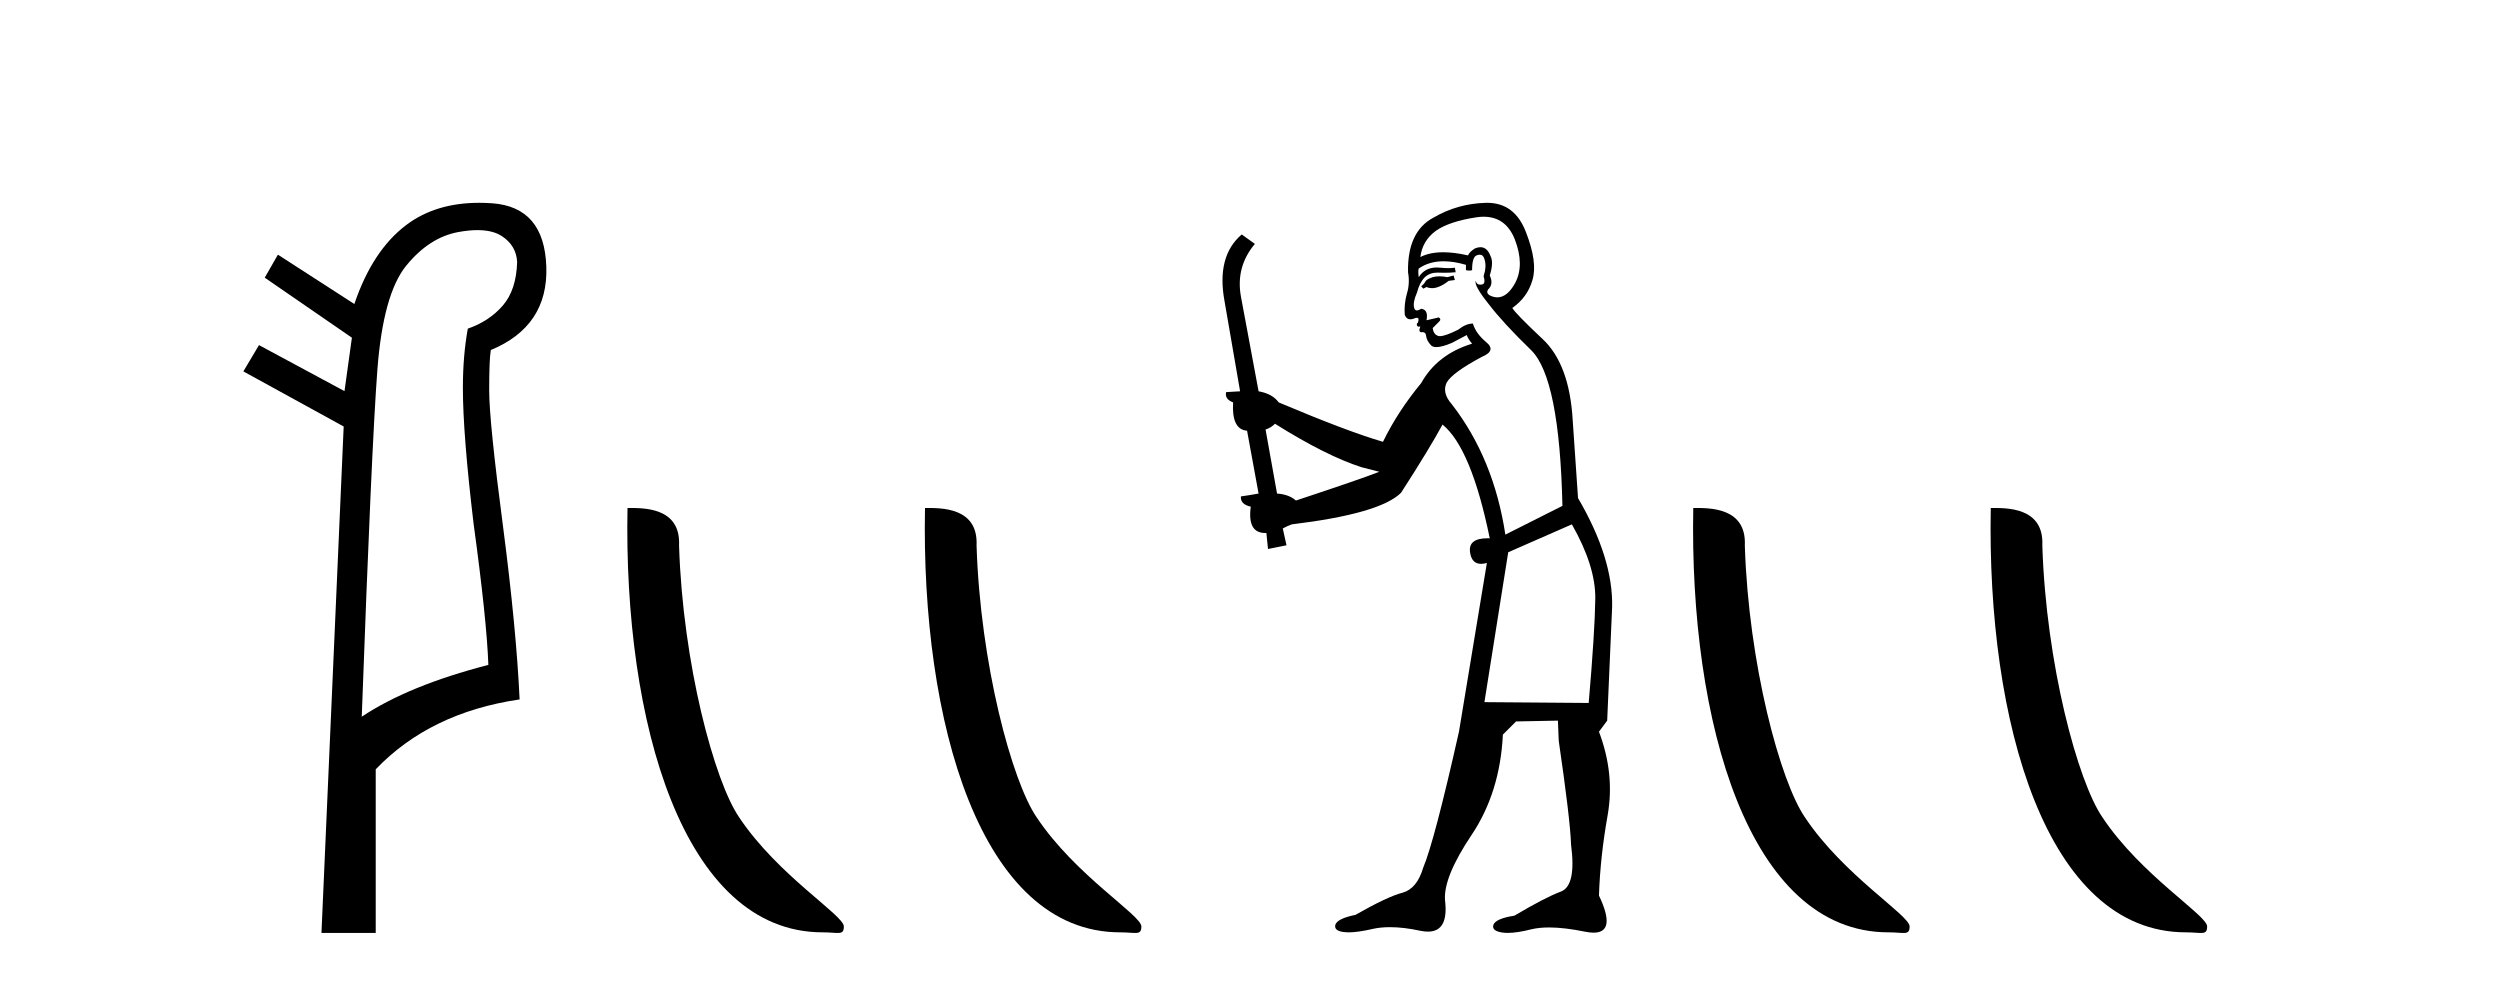
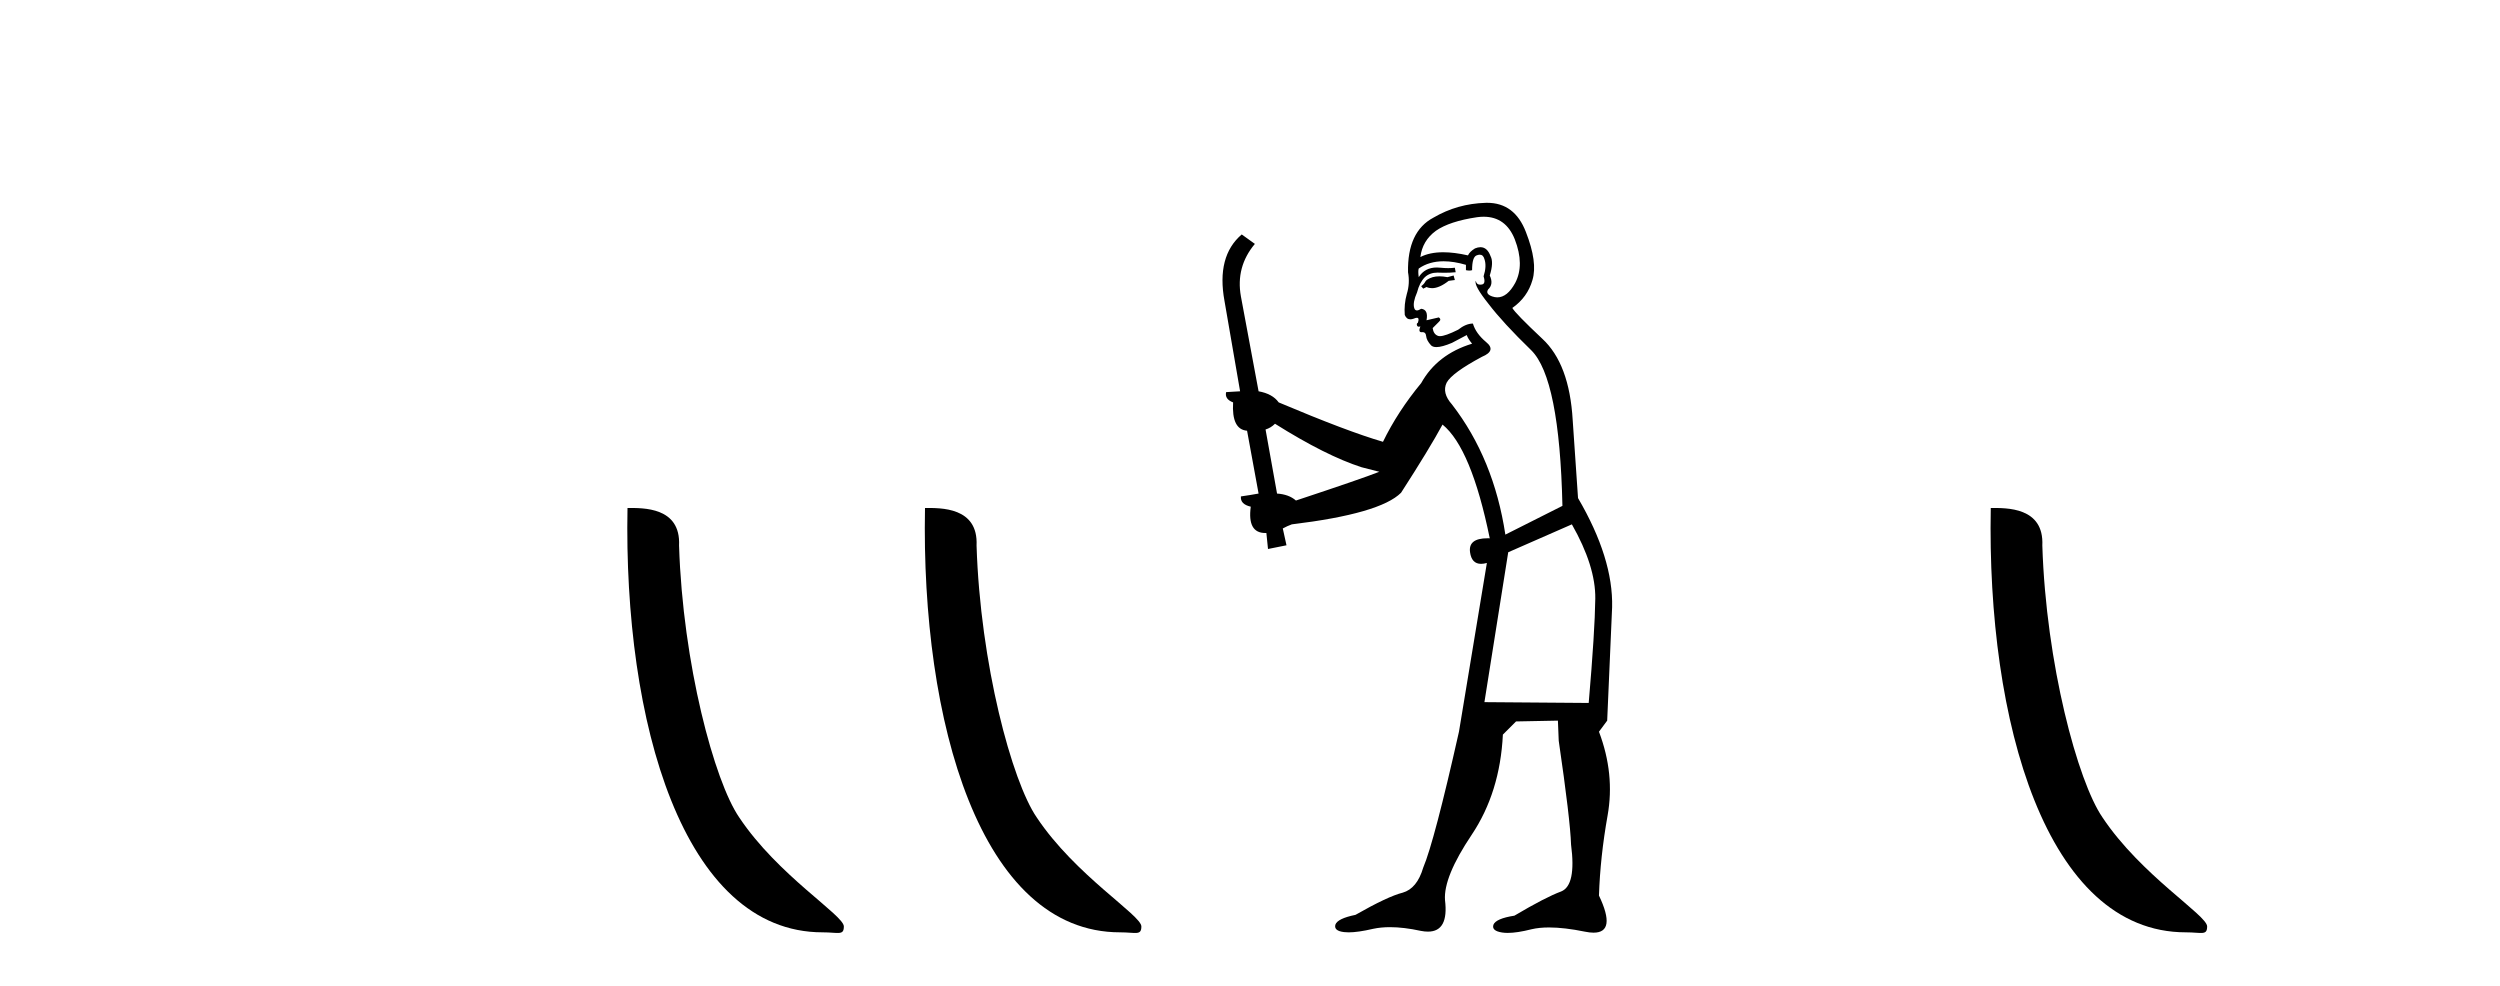
<svg xmlns="http://www.w3.org/2000/svg" width="104.0" height="41.0">
-   <path d="M 19.864 9.573 Q 20.498 9.573 20.88 9.824 Q 21.479 10.218 21.513 10.902 Q 21.479 12.064 20.914 12.714 Q 20.35 13.364 19.461 13.672 Q 19.256 14.801 19.256 16.134 Q 19.256 18.05 19.7 21.777 Q 20.248 25.779 20.316 27.66 Q 16.998 28.515 15.049 29.815 Q 15.459 18.528 15.699 15.382 Q 15.938 12.235 16.896 11.056 Q 17.854 9.876 19.068 9.653 Q 19.506 9.573 19.864 9.573 ZM 19.932 8.437 Q 18.12 8.437 16.896 9.363 Q 15.494 10.423 14.741 12.646 L 11.561 10.594 L 11.013 11.551 L 14.639 14.048 L 14.331 16.271 L 10.774 14.356 L 10.124 15.45 L 14.297 17.742 L 13.373 38.809 L 15.63 38.809 L 15.63 32.003 Q 17.888 29.644 21.616 29.096 Q 21.479 26.155 20.932 21.948 Q 20.35 17.537 20.35 16.237 Q 20.35 14.937 20.419 14.561 Q 22.813 13.569 22.727 11.09 Q 22.642 8.61 20.47 8.456 Q 20.195 8.437 19.932 8.437 Z" style="fill:#000000;stroke:none" />
  <path d="M 34.22 38.785 C 34.874 38.785 35.105 38.932 35.104 38.539 C 35.104 38.071 32.358 36.418 30.751 34.004 C 29.719 32.504 28.402 27.607 28.249 22.695 C 28.326 21.083 26.744 21.132 26.104 21.132 C 25.933 30.016 28.407 38.785 34.22 38.785 Z" style="fill:#000000;stroke:none" />
  <path d="M 46.596 38.785 C 47.25 38.785 47.481 38.932 47.481 38.539 C 47.481 38.071 44.735 36.418 43.127 34.004 C 42.096 32.504 40.779 27.607 40.625 22.695 C 40.702 21.083 39.12 21.132 38.48 21.132 C 38.309 30.016 40.783 38.785 46.596 38.785 Z" style="fill:#000000;stroke:none" />
-   <path d="M 60.47 11.461 L 60.214 11.53 Q 60.035 11.495 59.881 11.495 Q 59.727 11.495 59.599 11.53 Q 59.343 11.615 59.292 11.717 Q 59.241 11.82 59.121 11.905 L 59.206 12.008 L 59.343 11.94 Q 59.45 11.988 59.572 11.988 Q 59.875 11.988 60.265 11.683 L 60.522 11.649 L 60.47 11.461 ZM 61.719 9.016 Q 62.642 9.016 63.016 9.958 Q 63.426 11.017 63.033 11.769 Q 62.705 12.37 62.289 12.37 Q 62.185 12.37 62.076 12.332 Q 61.786 12.23 61.905 12.042 Q 62.144 11.82 61.974 11.461 Q 62.144 10.915 62.008 10.658 Q 61.87 10.283 61.587 10.283 Q 61.482 10.283 61.359 10.334 Q 61.137 10.47 61.068 10.624 Q 60.495 10.494 60.038 10.494 Q 59.474 10.494 59.087 10.693 Q 59.172 10.009 59.736 9.599 Q 60.3 9.206 61.444 9.036 Q 61.587 9.016 61.719 9.016 ZM 53.04 17.628 Q 55.158 18.96 56.644 19.438 L 57.379 19.626 Q 56.644 19.917 53.911 20.822 Q 53.621 20.566 53.125 20.532 L 52.647 17.867 Q 52.869 17.799 53.04 17.628 ZM 61.558 10.595 Q 61.703 10.595 61.752 10.778 Q 61.854 11.068 61.717 11.495 Q 61.82 11.82 61.632 11.837 Q 61.601 11.842 61.573 11.842 Q 61.422 11.842 61.393 11.683 L 61.393 11.683 Q 61.307 11.871 61.922 12.64 Q 62.52 13.426 63.699 14.57 Q 64.878 15.732 64.997 21.044 L 62.623 22.24 Q 62.144 19.08 60.402 16.825 Q 59.975 16.347 60.18 15.92 Q 60.402 15.51 61.649 14.843 Q 62.264 14.587 61.82 14.228 Q 61.393 13.87 61.273 13.46 Q 60.983 13.46 60.658 13.716 Q 60.122 13.984 59.901 13.984 Q 59.854 13.984 59.821 13.972 Q 59.633 13.904 59.599 13.648 L 59.856 13.391 Q 59.975 13.289 59.856 13.204 L 59.343 13.323 Q 59.428 12.879 59.121 12.845 Q 59.013 12.914 58.944 12.914 Q 58.859 12.914 58.831 12.811 Q 58.762 12.589 58.95 12.162 Q 59.053 11.752 59.275 11.53 Q 59.48 11.34 59.801 11.34 Q 59.828 11.34 59.856 11.342 Q 59.975 11.347 60.093 11.347 Q 60.328 11.347 60.556 11.325 L 60.522 11.137 Q 60.394 11.154 60.244 11.154 Q 60.095 11.154 59.924 11.137 Q 59.845 11.128 59.771 11.128 Q 59.271 11.128 59.019 11.53 Q 58.984 11.273 59.019 11.171 Q 59.451 10.869 60.054 10.869 Q 60.476 10.869 60.983 11.017 L 60.983 11.239 Q 61.06 11.256 61.124 11.256 Q 61.188 11.256 61.239 11.239 Q 61.239 10.693 61.427 10.624 Q 61.5 10.595 61.558 10.595 ZM 65.39 21.813 Q 66.381 23.555 66.364 24.905 Q 66.347 26.254 66.09 29.243 L 61.752 29.209 L 62.742 22.974 L 65.39 21.813 ZM 61.866 8.437 Q 61.835 8.437 61.803 8.438 Q 60.624 8.472 59.633 9.053 Q 58.54 9.633 58.574 11.325 Q 58.66 11.786 58.523 12.23 Q 58.404 12.657 58.438 13.101 Q 58.511 13.284 58.671 13.284 Q 58.735 13.284 58.814 13.255 Q 58.893 13.22 58.941 13.22 Q 59.057 13.22 58.984 13.426 Q 58.916 13.46 58.95 13.545 Q 58.973 13.591 59.026 13.591 Q 59.053 13.591 59.087 13.579 L 59.087 13.579 Q 58.991 13.82 59.135 13.82 Q 59.144 13.82 59.155 13.819 Q 59.169 13.817 59.182 13.817 Q 59.31 13.817 59.326 13.972 Q 59.343 14.16 59.531 14.365 Q 59.605 14.439 59.755 14.439 Q 59.987 14.439 60.402 14.263 L 61.017 13.938 Q 61.068 14.092 61.239 14.297 Q 59.787 14.741 59.121 15.937 Q 58.147 17.115 57.532 18.379 Q 56.063 17.952 53.194 16.74 Q 52.937 16.381 52.357 16.278 L 51.622 12.332 Q 51.4 11.102 52.203 10.146 L 51.656 9.753 Q 50.597 10.658 50.939 12.52 L 51.588 16.278 L 51.007 16.312 Q 50.939 16.603 51.297 16.74 Q 51.229 17.867 51.878 17.918 L 52.357 20.532 Q 51.981 20.6 51.622 20.651 Q 51.588 20.976 52.032 21.078 Q 51.883 22.173 52.635 22.173 Q 52.658 22.173 52.681 22.172 L 52.749 22.838 L 53.518 22.684 L 53.364 21.984 Q 53.552 21.881 53.74 21.813 Q 57.413 21.369 58.284 20.498 Q 59.463 18.67 60.009 17.662 Q 61.205 18.636 61.974 22.394 Q 61.926 22.392 61.881 22.392 Q 61.073 22.392 61.154 22.974 Q 61.221 23.456 61.612 23.456 Q 61.72 23.456 61.854 23.419 L 61.854 23.419 L 60.693 30.439 Q 59.668 35 59.206 36.093 Q 58.95 36.964 58.352 37.135 Q 57.737 37.289 56.388 38.058 Q 55.636 38.211 55.551 38.468 Q 55.483 38.724 55.91 38.775 Q 55.997 38.786 56.103 38.786 Q 56.492 38.786 57.122 38.639 Q 57.444 38.57 57.825 38.57 Q 58.397 38.57 59.104 38.724 Q 59.266 38.756 59.403 38.756 Q 60.274 38.756 60.112 37.443 Q 60.043 36.486 61.222 34.727 Q 62.401 32.967 62.52 30.559 L 63.067 30.012 L 64.809 29.978 L 64.843 30.815 Q 65.322 34.095 65.356 35.137 Q 65.578 36.828 64.946 37.084 Q 64.297 37.323 62.999 38.092 Q 62.23 38.211 62.127 38.468 Q 62.042 38.724 62.486 38.792 Q 62.593 38.809 62.723 38.809 Q 63.114 38.809 63.716 38.656 Q 64.031 38.582 64.442 38.582 Q 65.076 38.582 65.937 38.758 Q 66.137 38.799 66.292 38.799 Q 67.253 38.799 66.517 37.255 Q 66.569 35.649 66.876 33.924 Q 67.184 32.199 66.517 30.439 L 66.859 29.978 L 67.064 25.263 Q 67.115 23.231 65.646 20.72 Q 65.578 19.797 65.424 17.474 Q 65.288 15.134 64.16 14.092 Q 63.033 13.033 62.913 12.811 Q 63.545 12.367 63.75 11.649 Q 63.972 10.915 63.477 9.651 Q 63.011 8.437 61.866 8.437 Z" style="fill:#000000;stroke:none" />
-   <path d="M 78.556 38.785 C 79.21 38.785 79.441 38.932 79.44 38.539 C 79.44 38.071 76.694 36.418 75.087 34.004 C 74.055 32.504 72.738 27.607 72.585 22.695 C 72.662 21.083 71.08 21.132 70.44 21.132 C 70.269 30.016 72.743 38.785 78.556 38.785 Z" style="fill:#000000;stroke:none" />
+   <path d="M 60.47 11.461 L 60.214 11.53 Q 60.035 11.495 59.881 11.495 Q 59.727 11.495 59.599 11.53 Q 59.343 11.615 59.292 11.717 Q 59.241 11.82 59.121 11.905 L 59.206 12.008 L 59.343 11.94 Q 59.45 11.988 59.572 11.988 Q 59.875 11.988 60.265 11.683 L 60.522 11.649 L 60.47 11.461 ZM 61.719 9.016 Q 62.642 9.016 63.016 9.958 Q 63.426 11.017 63.033 11.769 Q 62.705 12.37 62.289 12.37 Q 62.185 12.37 62.076 12.332 Q 61.786 12.23 61.905 12.042 Q 62.144 11.82 61.974 11.461 Q 62.144 10.915 62.008 10.658 Q 61.87 10.283 61.587 10.283 Q 61.482 10.283 61.359 10.334 Q 61.137 10.47 61.068 10.624 Q 60.495 10.494 60.038 10.494 Q 59.474 10.494 59.087 10.693 Q 59.172 10.009 59.736 9.599 Q 60.3 9.206 61.444 9.036 Q 61.587 9.016 61.719 9.016 ZM 53.04 17.628 Q 55.158 18.96 56.644 19.438 L 57.379 19.626 Q 56.644 19.917 53.911 20.822 Q 53.621 20.566 53.125 20.532 L 52.647 17.867 Q 52.869 17.799 53.04 17.628 M 61.558 10.595 Q 61.703 10.595 61.752 10.778 Q 61.854 11.068 61.717 11.495 Q 61.82 11.82 61.632 11.837 Q 61.601 11.842 61.573 11.842 Q 61.422 11.842 61.393 11.683 L 61.393 11.683 Q 61.307 11.871 61.922 12.64 Q 62.52 13.426 63.699 14.57 Q 64.878 15.732 64.997 21.044 L 62.623 22.24 Q 62.144 19.08 60.402 16.825 Q 59.975 16.347 60.18 15.92 Q 60.402 15.51 61.649 14.843 Q 62.264 14.587 61.82 14.228 Q 61.393 13.87 61.273 13.46 Q 60.983 13.46 60.658 13.716 Q 60.122 13.984 59.901 13.984 Q 59.854 13.984 59.821 13.972 Q 59.633 13.904 59.599 13.648 L 59.856 13.391 Q 59.975 13.289 59.856 13.204 L 59.343 13.323 Q 59.428 12.879 59.121 12.845 Q 59.013 12.914 58.944 12.914 Q 58.859 12.914 58.831 12.811 Q 58.762 12.589 58.95 12.162 Q 59.053 11.752 59.275 11.53 Q 59.48 11.34 59.801 11.34 Q 59.828 11.34 59.856 11.342 Q 59.975 11.347 60.093 11.347 Q 60.328 11.347 60.556 11.325 L 60.522 11.137 Q 60.394 11.154 60.244 11.154 Q 60.095 11.154 59.924 11.137 Q 59.845 11.128 59.771 11.128 Q 59.271 11.128 59.019 11.53 Q 58.984 11.273 59.019 11.171 Q 59.451 10.869 60.054 10.869 Q 60.476 10.869 60.983 11.017 L 60.983 11.239 Q 61.06 11.256 61.124 11.256 Q 61.188 11.256 61.239 11.239 Q 61.239 10.693 61.427 10.624 Q 61.5 10.595 61.558 10.595 ZM 65.39 21.813 Q 66.381 23.555 66.364 24.905 Q 66.347 26.254 66.09 29.243 L 61.752 29.209 L 62.742 22.974 L 65.39 21.813 ZM 61.866 8.437 Q 61.835 8.437 61.803 8.438 Q 60.624 8.472 59.633 9.053 Q 58.54 9.633 58.574 11.325 Q 58.66 11.786 58.523 12.23 Q 58.404 12.657 58.438 13.101 Q 58.511 13.284 58.671 13.284 Q 58.735 13.284 58.814 13.255 Q 58.893 13.22 58.941 13.22 Q 59.057 13.22 58.984 13.426 Q 58.916 13.46 58.95 13.545 Q 58.973 13.591 59.026 13.591 Q 59.053 13.591 59.087 13.579 L 59.087 13.579 Q 58.991 13.82 59.135 13.82 Q 59.144 13.82 59.155 13.819 Q 59.169 13.817 59.182 13.817 Q 59.31 13.817 59.326 13.972 Q 59.343 14.16 59.531 14.365 Q 59.605 14.439 59.755 14.439 Q 59.987 14.439 60.402 14.263 L 61.017 13.938 Q 61.068 14.092 61.239 14.297 Q 59.787 14.741 59.121 15.937 Q 58.147 17.115 57.532 18.379 Q 56.063 17.952 53.194 16.74 Q 52.937 16.381 52.357 16.278 L 51.622 12.332 Q 51.4 11.102 52.203 10.146 L 51.656 9.753 Q 50.597 10.658 50.939 12.52 L 51.588 16.278 L 51.007 16.312 Q 50.939 16.603 51.297 16.74 Q 51.229 17.867 51.878 17.918 L 52.357 20.532 Q 51.981 20.6 51.622 20.651 Q 51.588 20.976 52.032 21.078 Q 51.883 22.173 52.635 22.173 Q 52.658 22.173 52.681 22.172 L 52.749 22.838 L 53.518 22.684 L 53.364 21.984 Q 53.552 21.881 53.74 21.813 Q 57.413 21.369 58.284 20.498 Q 59.463 18.67 60.009 17.662 Q 61.205 18.636 61.974 22.394 Q 61.926 22.392 61.881 22.392 Q 61.073 22.392 61.154 22.974 Q 61.221 23.456 61.612 23.456 Q 61.72 23.456 61.854 23.419 L 61.854 23.419 L 60.693 30.439 Q 59.668 35 59.206 36.093 Q 58.95 36.964 58.352 37.135 Q 57.737 37.289 56.388 38.058 Q 55.636 38.211 55.551 38.468 Q 55.483 38.724 55.91 38.775 Q 55.997 38.786 56.103 38.786 Q 56.492 38.786 57.122 38.639 Q 57.444 38.57 57.825 38.57 Q 58.397 38.57 59.104 38.724 Q 59.266 38.756 59.403 38.756 Q 60.274 38.756 60.112 37.443 Q 60.043 36.486 61.222 34.727 Q 62.401 32.967 62.52 30.559 L 63.067 30.012 L 64.809 29.978 L 64.843 30.815 Q 65.322 34.095 65.356 35.137 Q 65.578 36.828 64.946 37.084 Q 64.297 37.323 62.999 38.092 Q 62.23 38.211 62.127 38.468 Q 62.042 38.724 62.486 38.792 Q 62.593 38.809 62.723 38.809 Q 63.114 38.809 63.716 38.656 Q 64.031 38.582 64.442 38.582 Q 65.076 38.582 65.937 38.758 Q 66.137 38.799 66.292 38.799 Q 67.253 38.799 66.517 37.255 Q 66.569 35.649 66.876 33.924 Q 67.184 32.199 66.517 30.439 L 66.859 29.978 L 67.064 25.263 Q 67.115 23.231 65.646 20.72 Q 65.578 19.797 65.424 17.474 Q 65.288 15.134 64.16 14.092 Q 63.033 13.033 62.913 12.811 Q 63.545 12.367 63.75 11.649 Q 63.972 10.915 63.477 9.651 Q 63.011 8.437 61.866 8.437 Z" style="fill:#000000;stroke:none" />
  <path d="M 90.932 38.785 C 91.586 38.785 91.817 38.932 91.817 38.539 C 91.817 38.071 89.071 36.418 87.463 34.004 C 86.432 32.504 85.115 27.607 84.961 22.695 C 85.038 21.083 83.456 21.132 82.816 21.132 C 82.645 30.016 85.119 38.785 90.932 38.785 Z" style="fill:#000000;stroke:none" />
</svg>